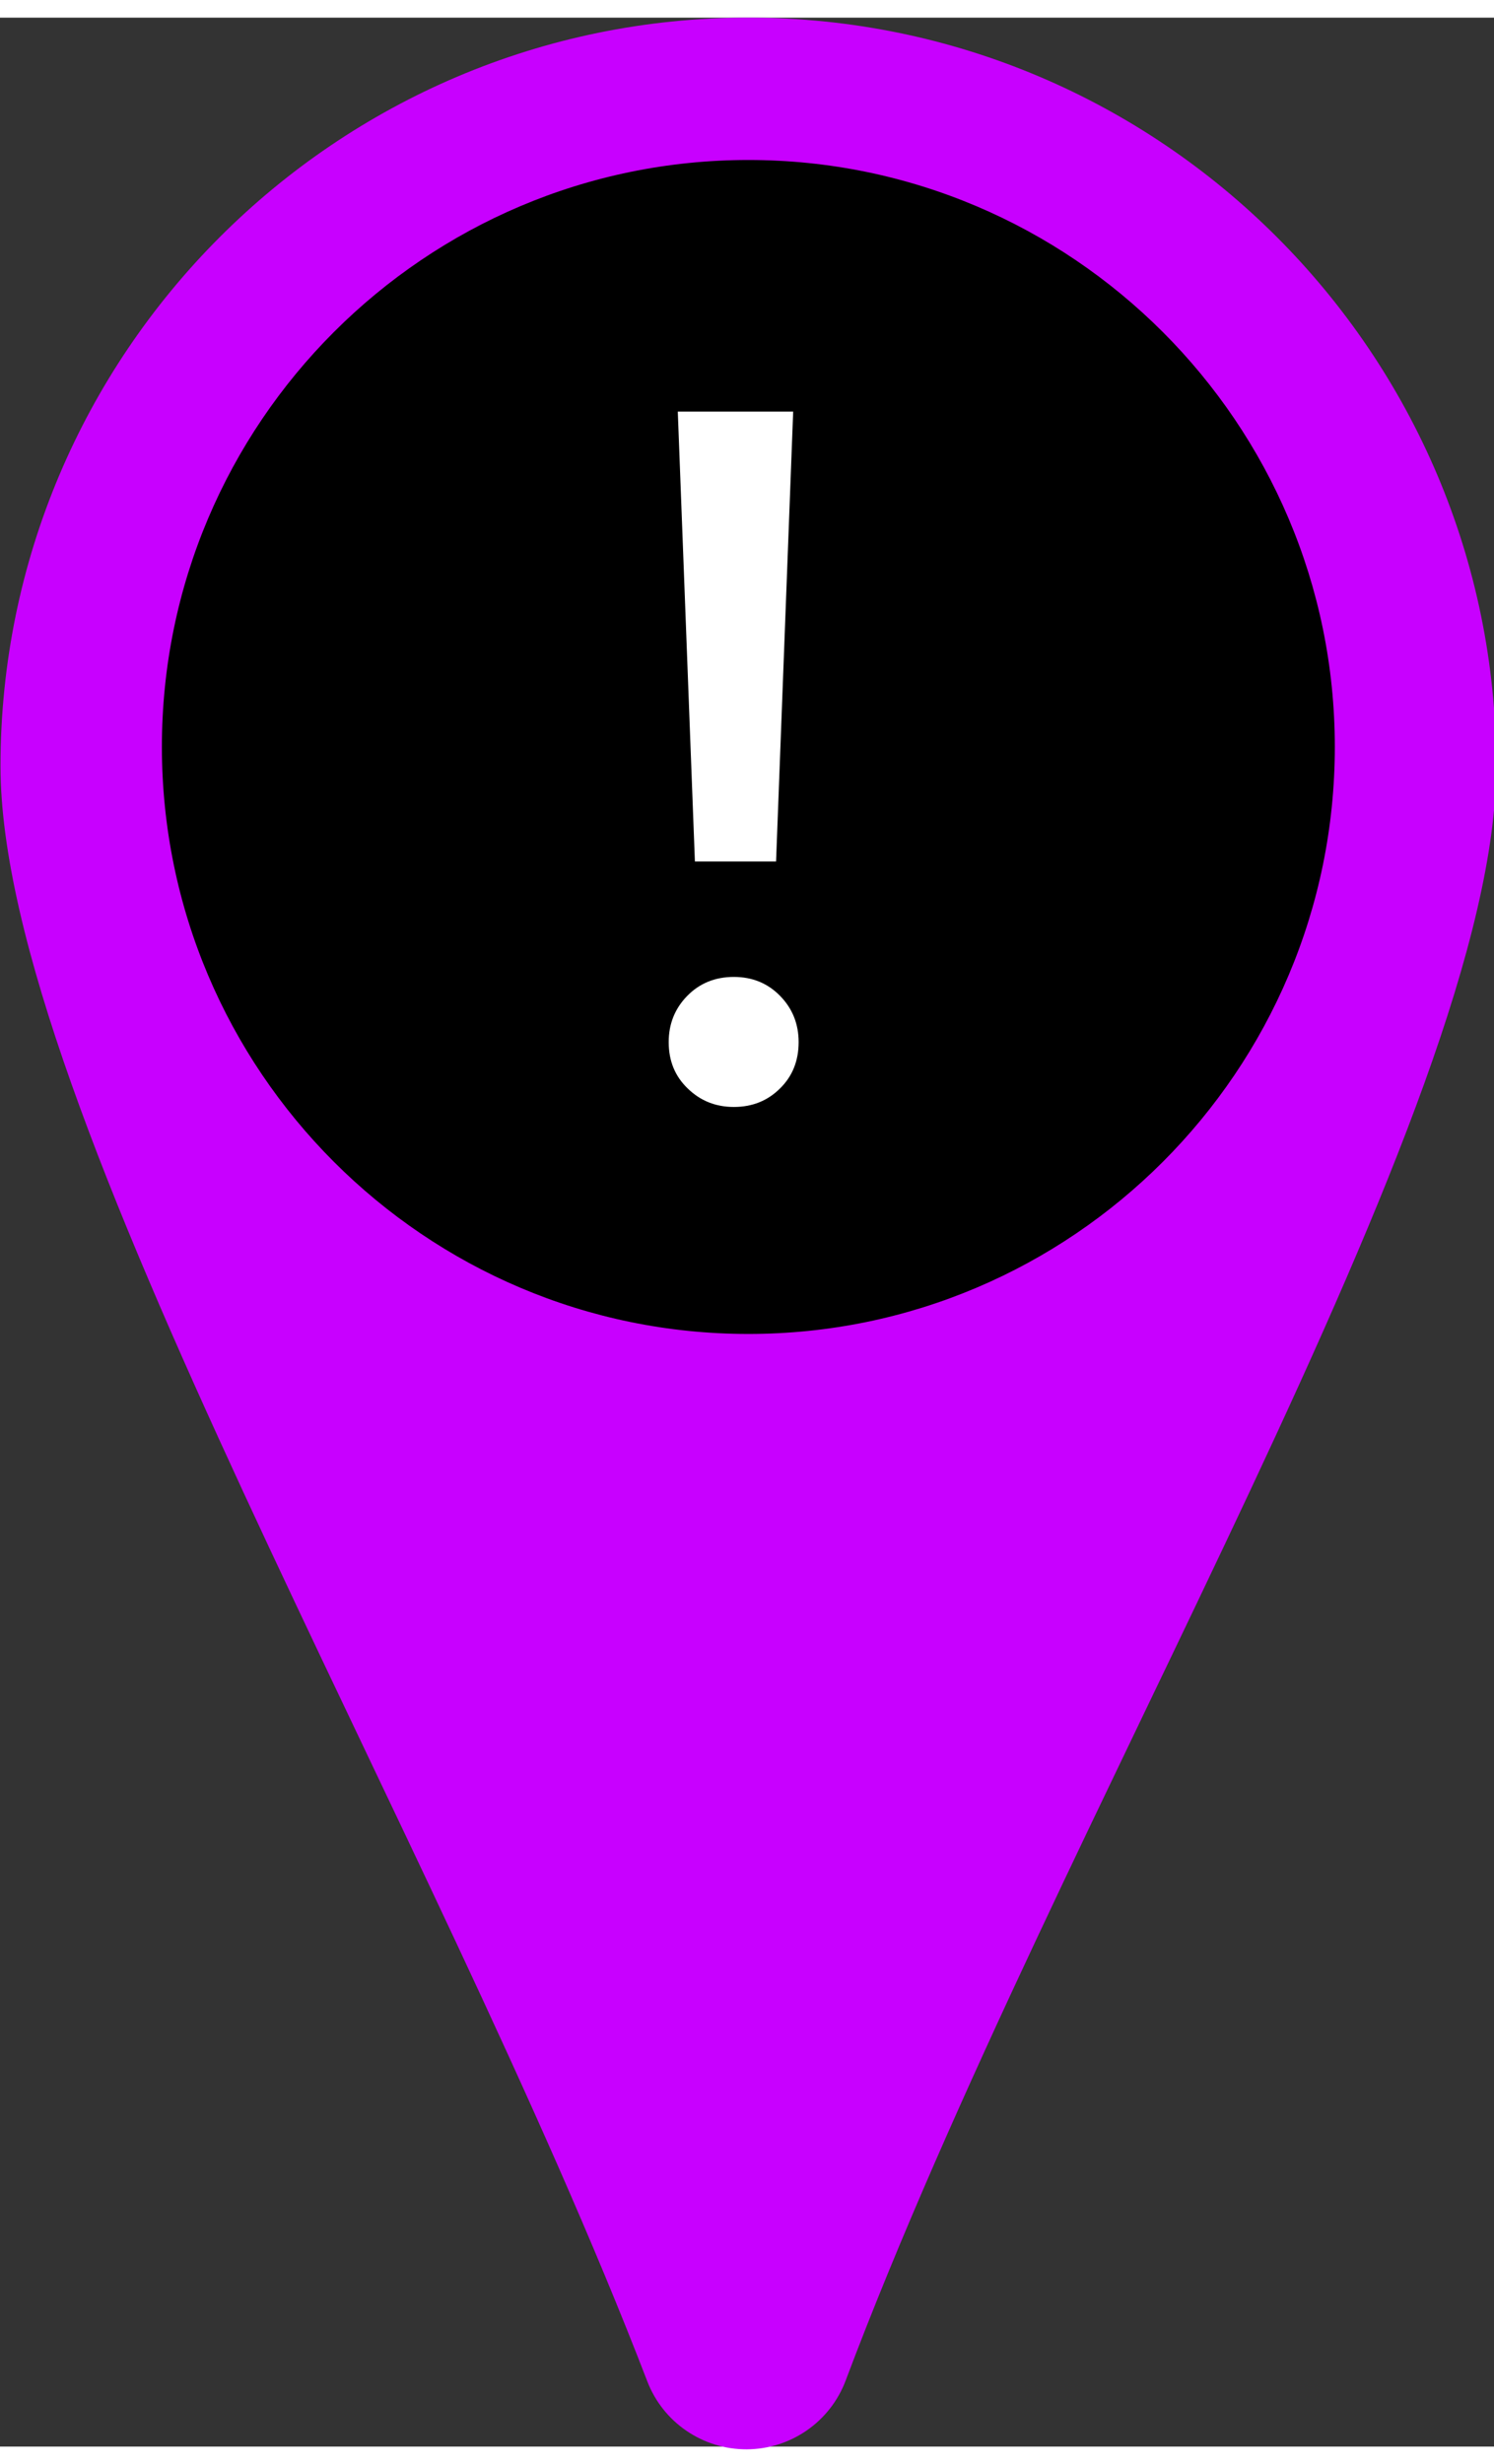
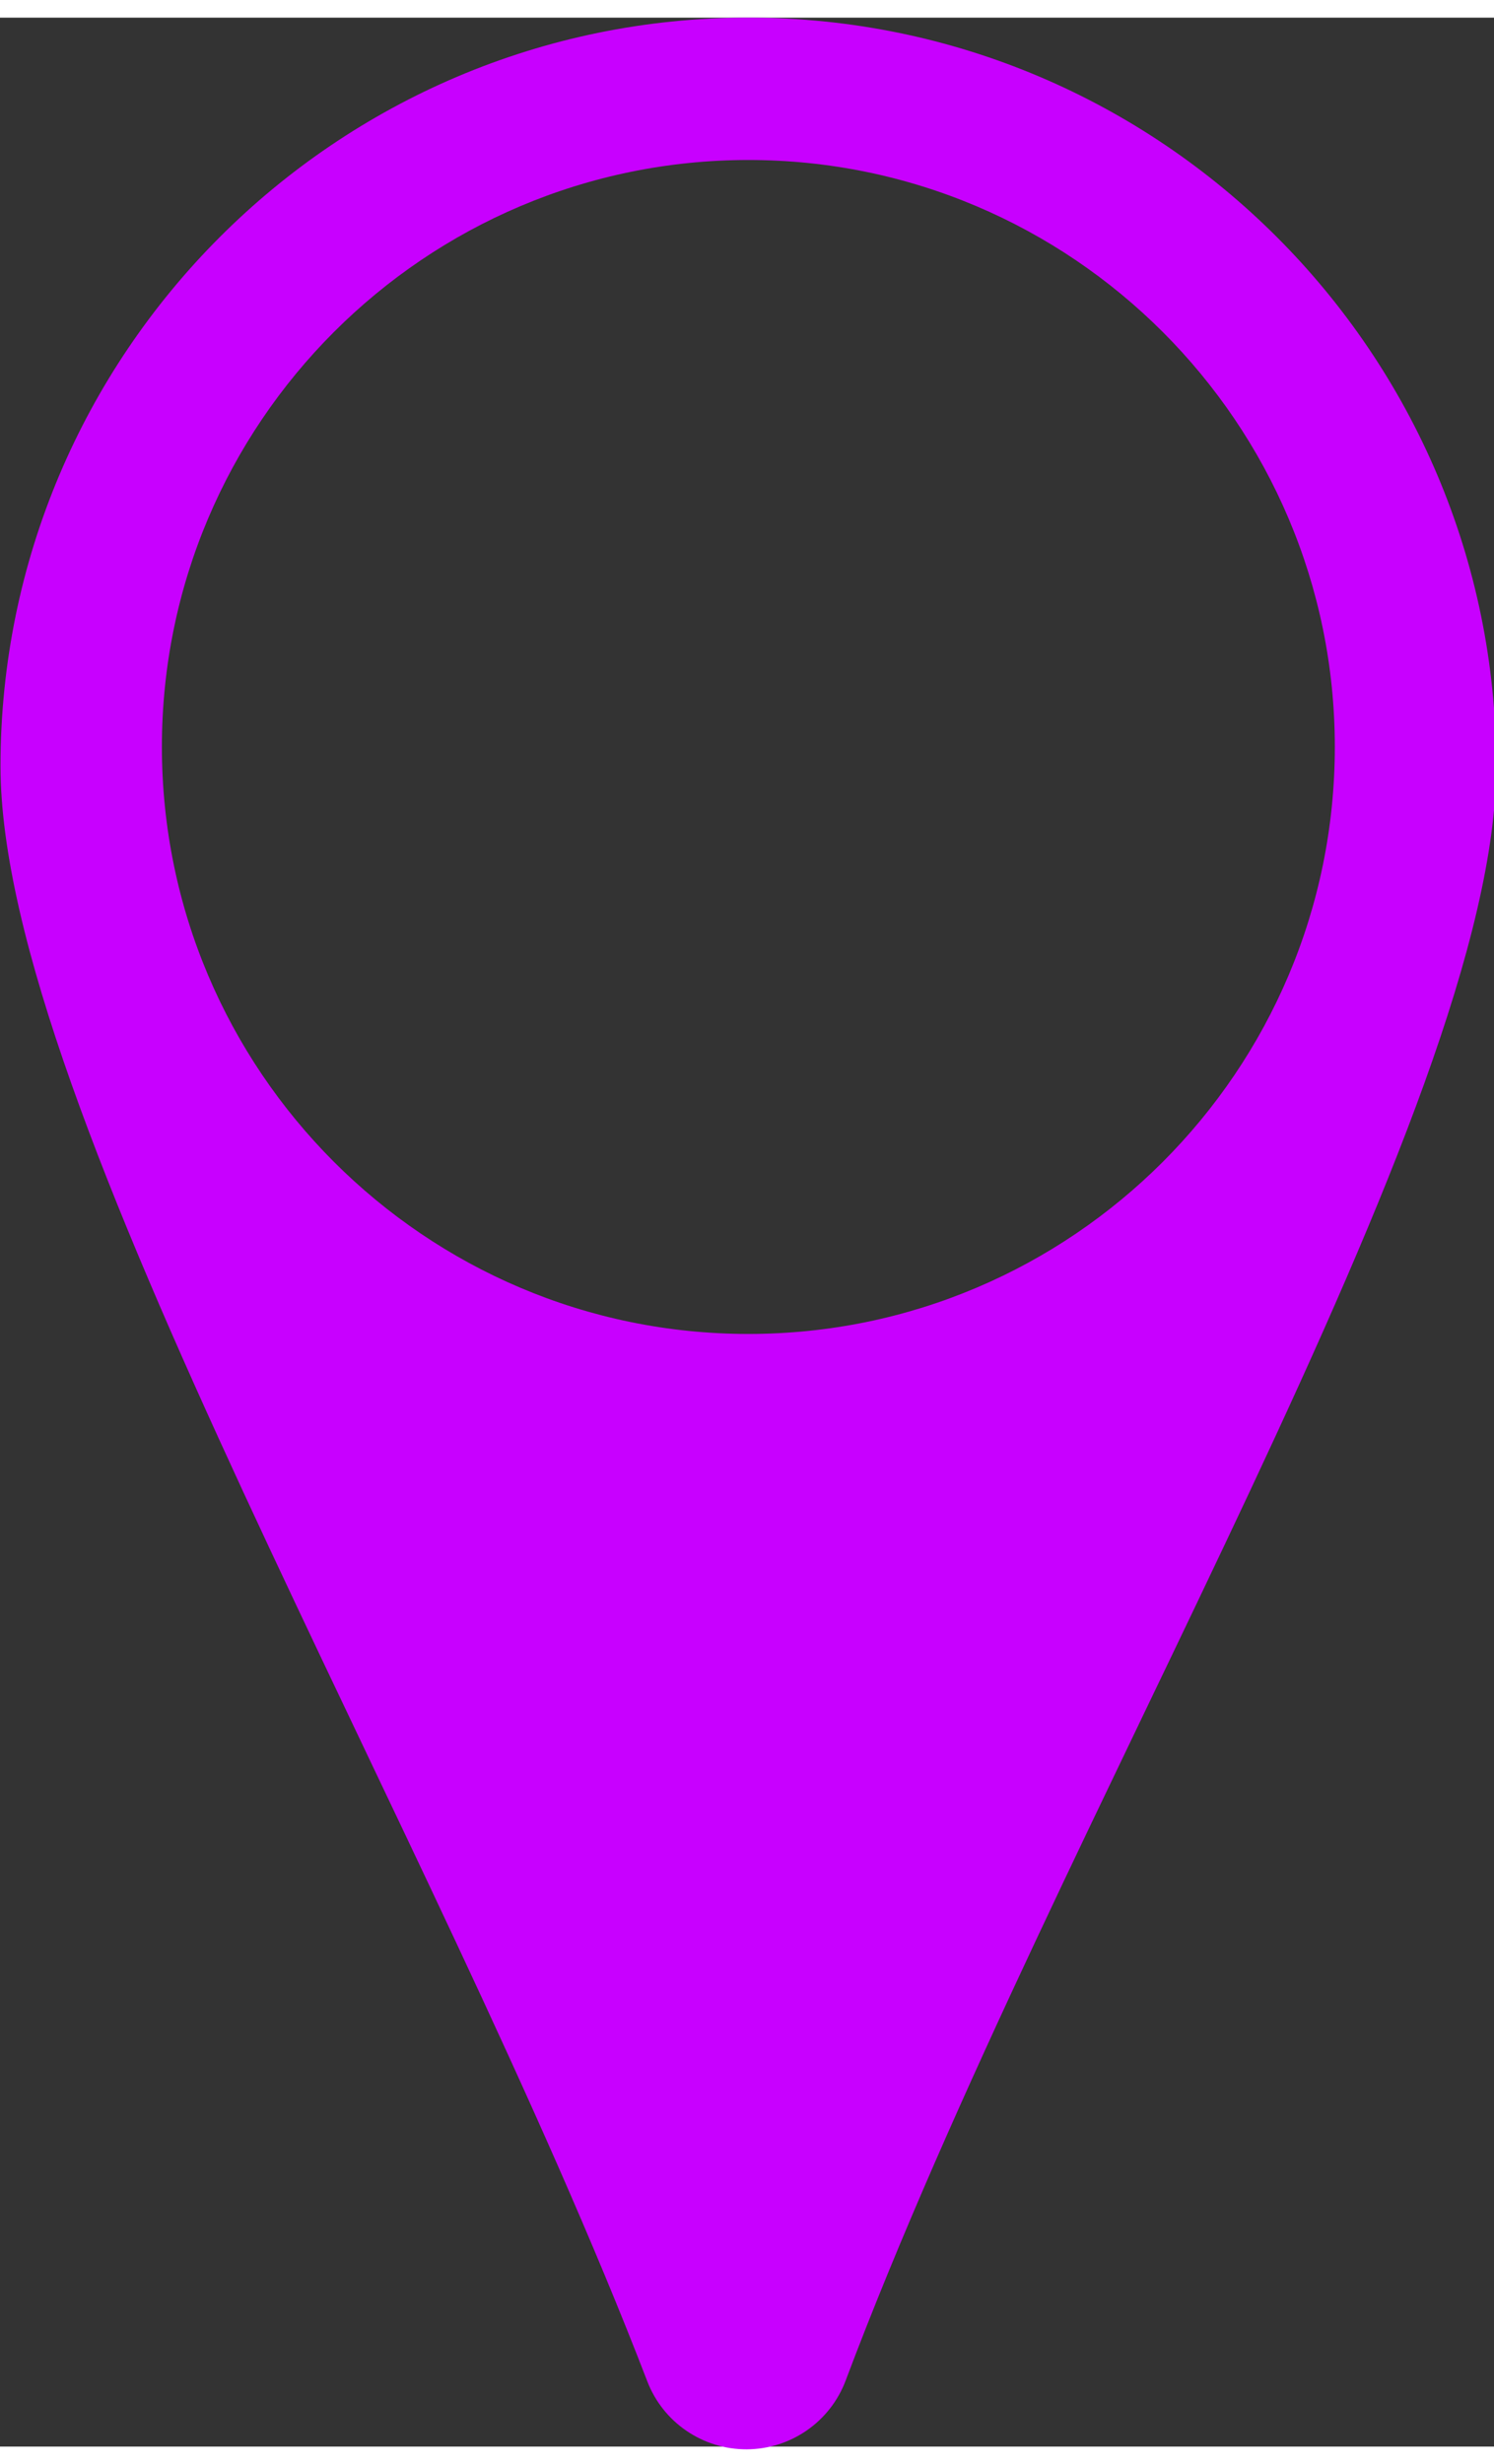
<svg xmlns="http://www.w3.org/2000/svg" viewBox="174.241 164.727 41.049 66.686" width="54" height="89">
  <rect x="174.241" y="164.727" width="41.049" height="66.686" fill="#333333" stroke="none" />
  <g transform="matrix(1, 0, 0, 1, 0, -11.858)">
    <g>
-       <circle style="" cx="194.979" cy="197.02" r="18.481" />
      <g transform="matrix(0.134, 0, 0, 0.134, 161.422, 176.585)" style="">
        <g>
-           <path style="fill: rgb(200, 0, 255);" d="M269.061,484.131c-3.185,8.461-11.255,14.049-20.273,14.089 c-9.028,0.029-17.147-5.501-20.39-13.913c-44.034-114.321-132.63-261.205-132.63-330.964C95.767,68.801,164.539,0,249.12,0 c84.541,0,153.333,68.801,153.333,153.343C402.462,223.307,312.557,368.579,269.061,484.131z M249.12,29.164 c-66.32,0-120.261,53.941-120.261,120.232c0,66.33,53.941,120.3,120.261,120.3c66.3,0,120.241-53.951,120.241-120.3 C369.351,83.105,315.42,29.164,249.12,29.164z" />
+           <path style="fill: rgb(200, 0, 255);" d="M269.061,484.131c-3.185,8.461-11.255,14.049-20.273,14.089 c-9.028,0.029-17.147-5.501-20.39-13.913c-44.034-114.321-132.63-261.205-132.63-330.964C95.767,68.801,164.539,0,249.12,0 c84.541,0,153.333,68.801,153.333,153.343C402.462,223.307,312.557,368.579,269.061,484.131z M249.12,29.164 c-66.32,0-120.261,53.941-120.261,120.232c0,66.33,53.941,120.3,120.261,120.3c66.3,0,120.241-53.951,120.241-120.3 C369.351,83.105,315.42,29.164,249.12,29.164" />
        </g>
      </g>
-       <path d="M 193.334 199.752 L 192.864 187.402 L 196.034 187.402 L 195.564 199.752 L 193.334 199.752 Z M 194.404 206.492 C 193.904 206.492 193.481 206.322 193.134 205.982 C 192.787 205.649 192.614 205.225 192.614 204.712 C 192.614 204.212 192.784 203.789 193.124 203.442 C 193.464 203.095 193.891 202.922 194.404 202.922 C 194.911 202.922 195.334 203.095 195.674 203.442 C 196.014 203.789 196.184 204.212 196.184 204.712 C 196.184 205.225 196.014 205.649 195.674 205.982 C 195.334 206.322 194.911 206.492 194.404 206.492 Z" transform="matrix(1, 0, 0, 1, 0, 0)" style="fill: rgb(255, 255, 255); white-space: pre;" />
    </g>
  </g>
</svg>